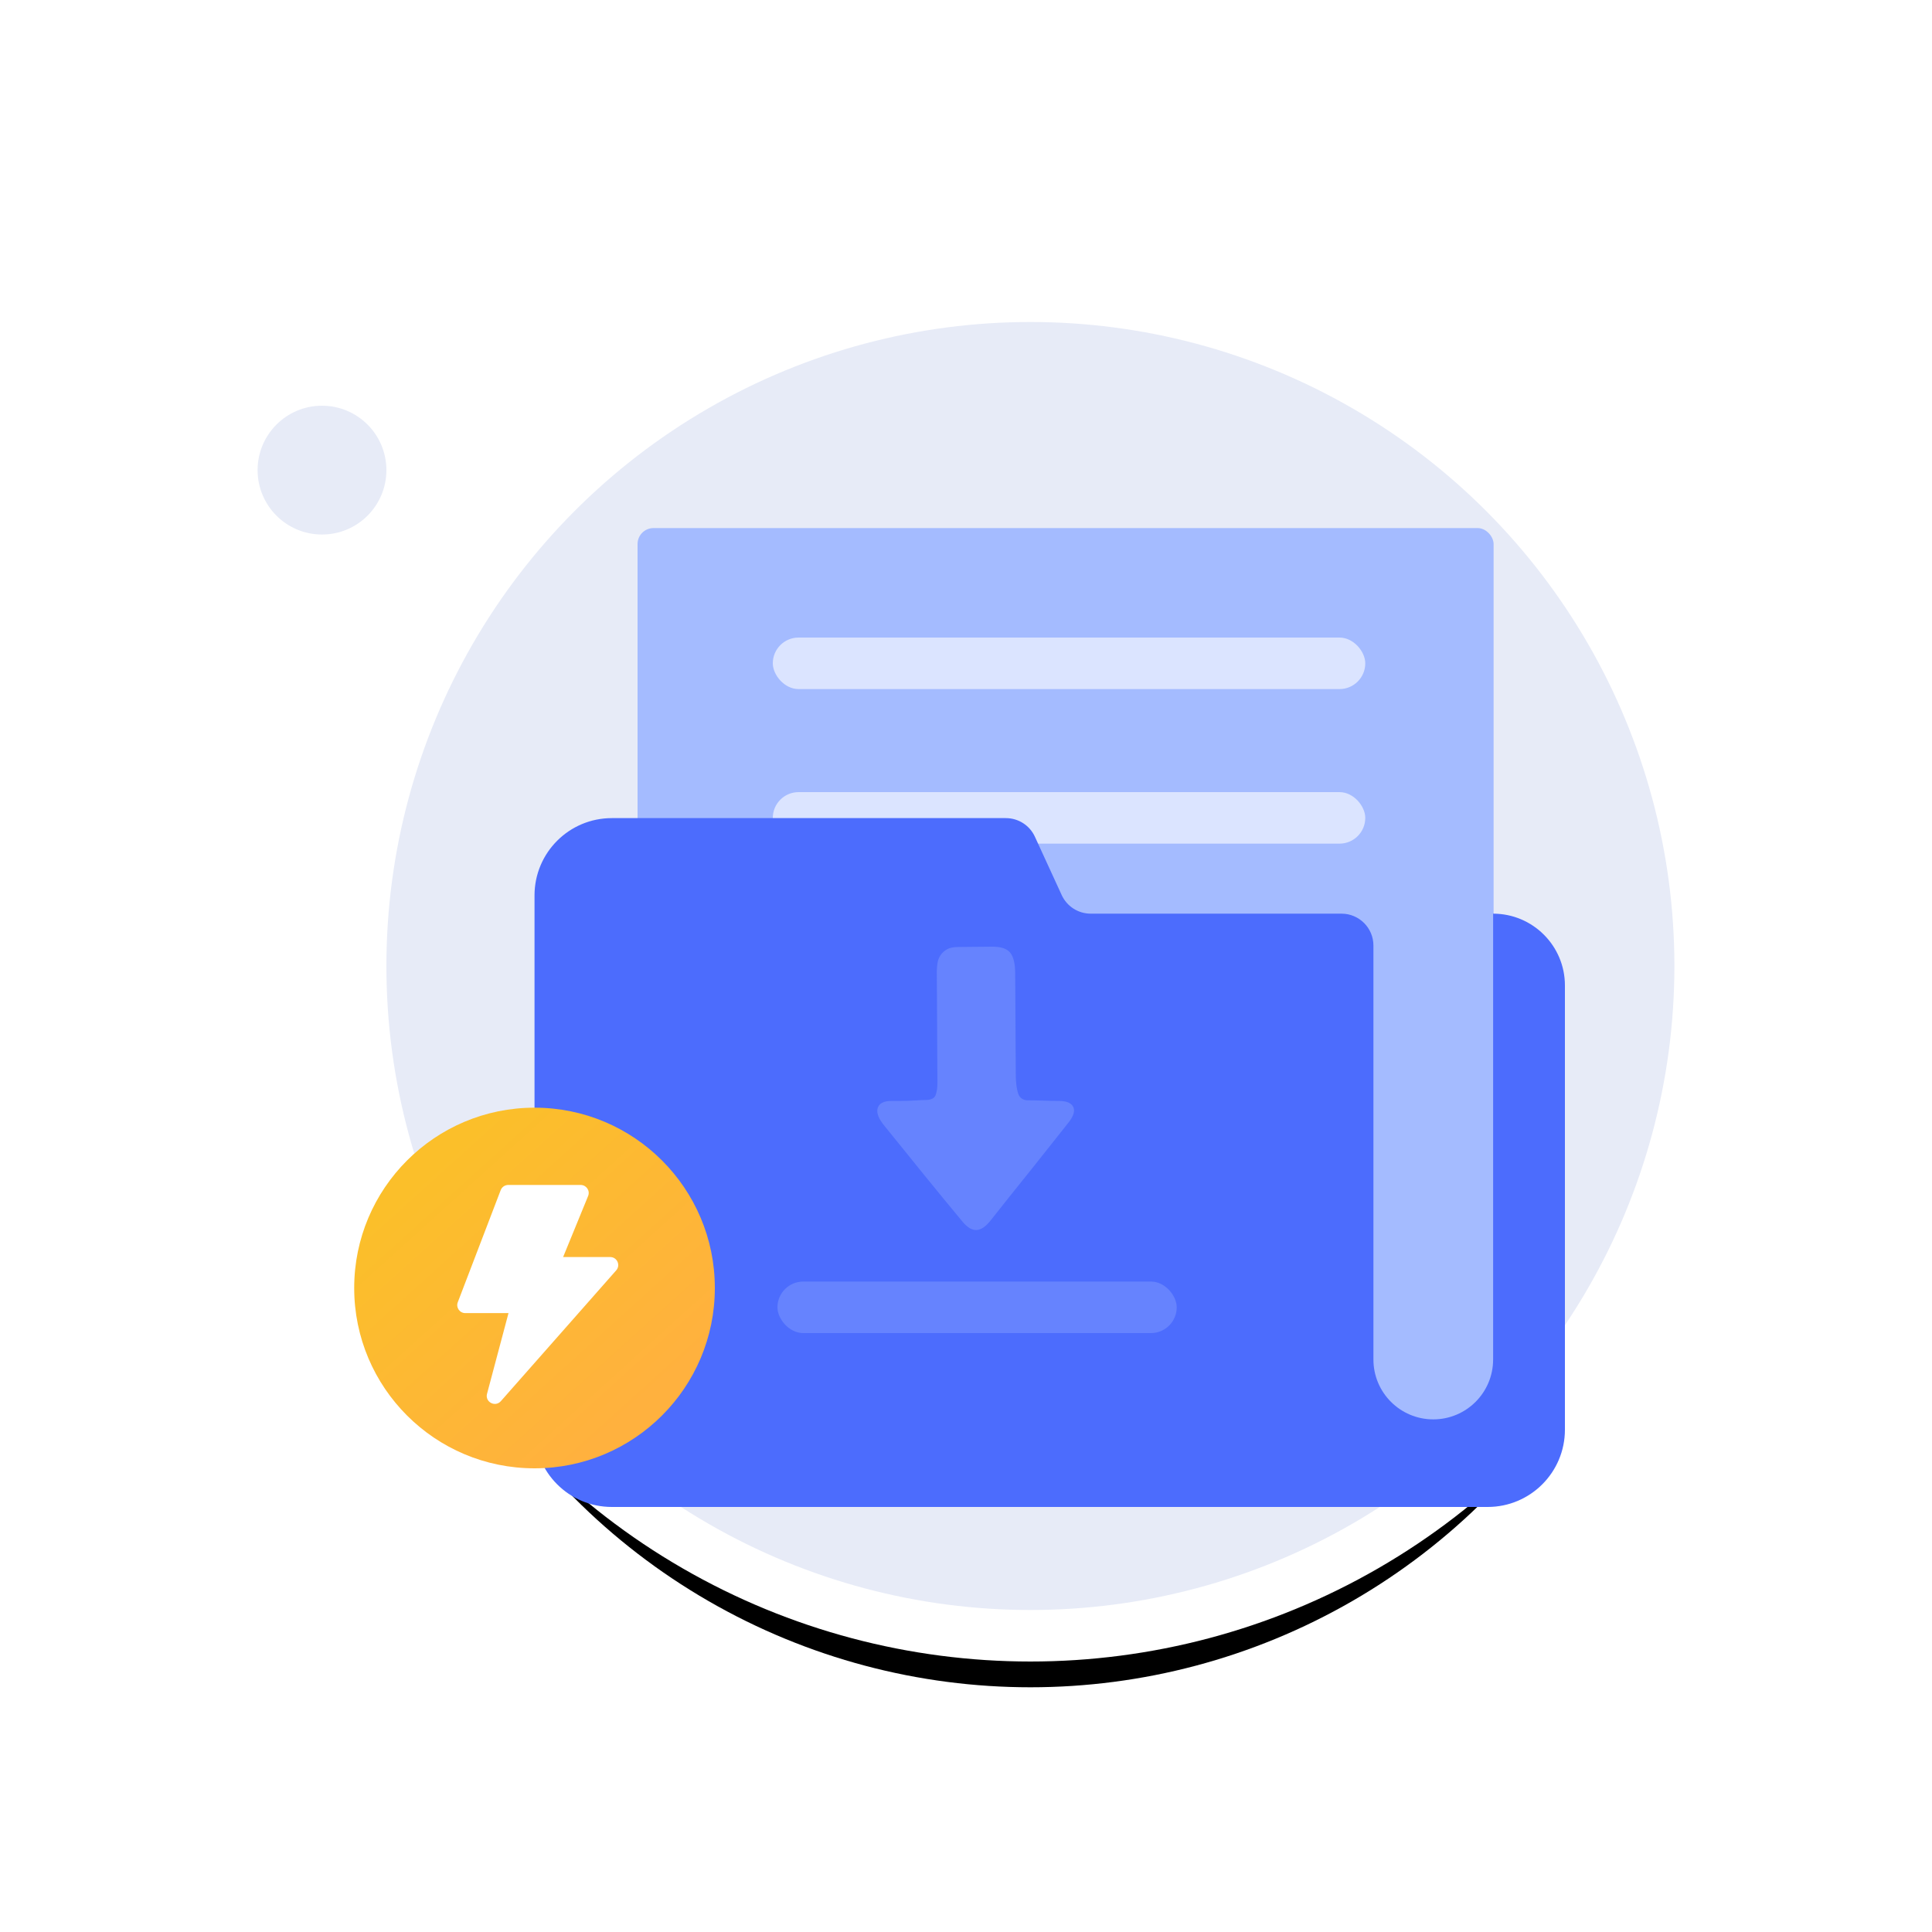
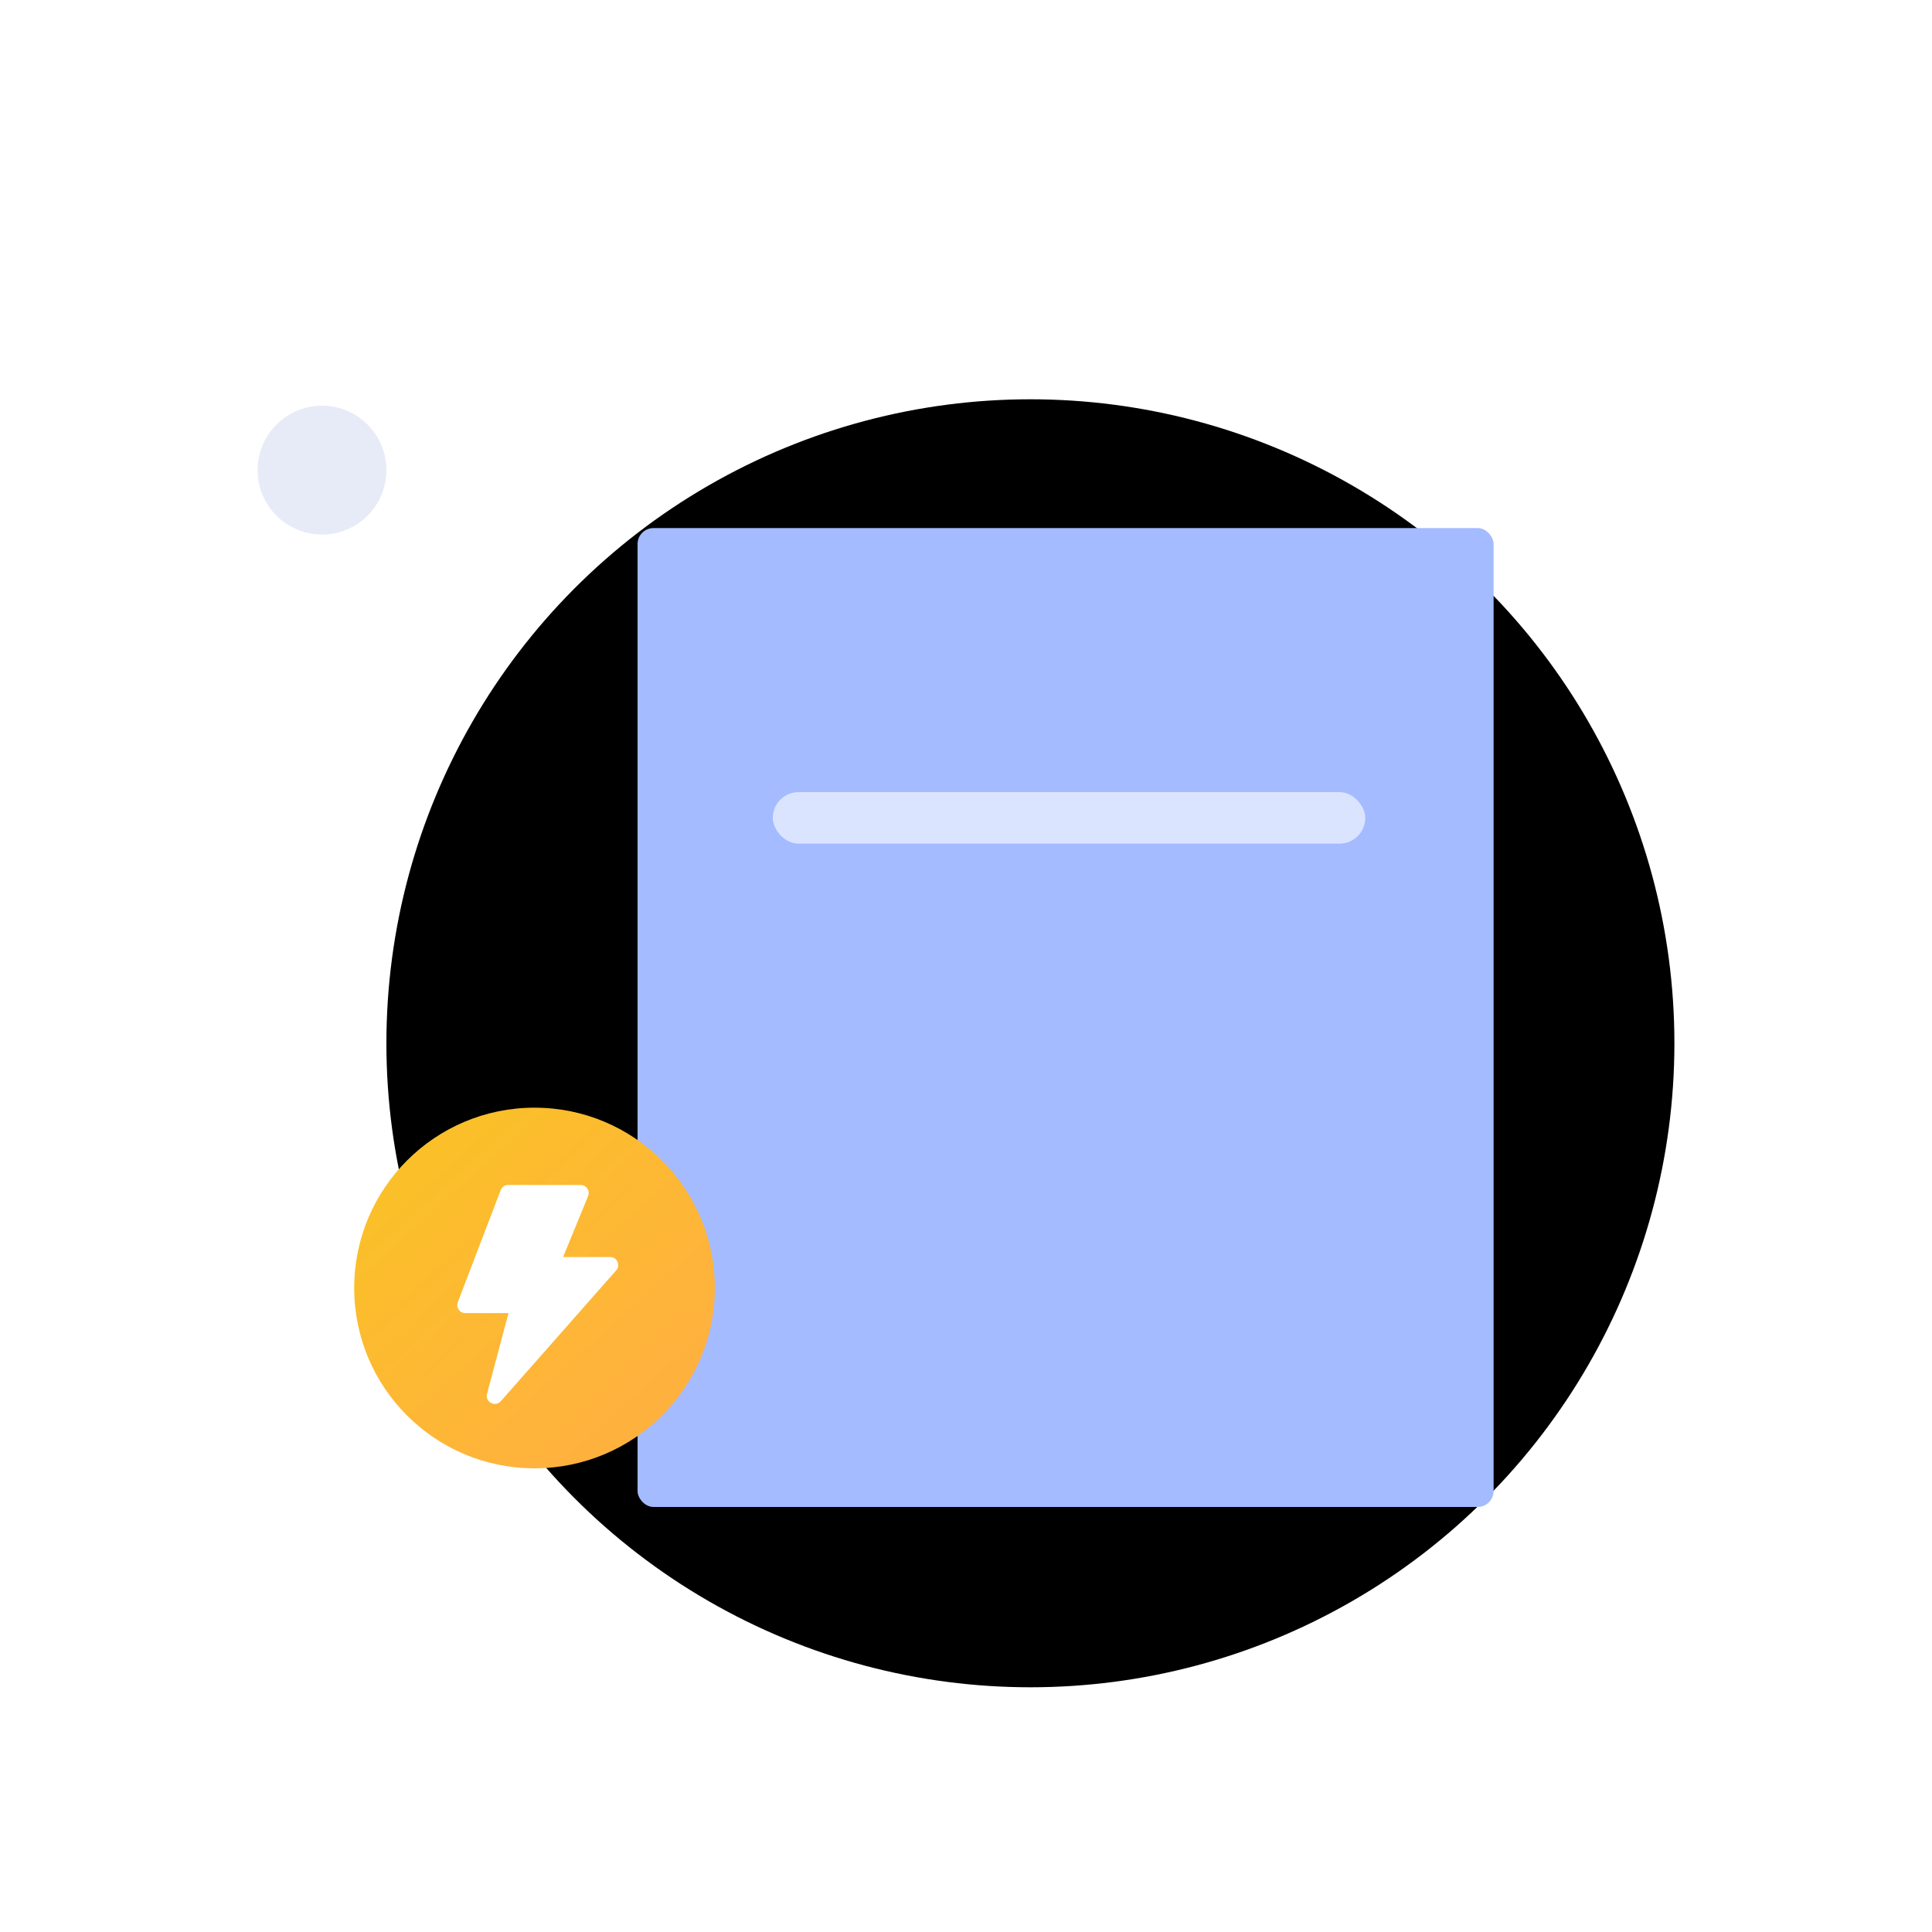
<svg xmlns="http://www.w3.org/2000/svg" xmlns:xlink="http://www.w3.org/1999/xlink" width="300px" height="300px" viewBox="0 0 300 300" version="1.1">
  <title>pic_4</title>
  <defs>
    <circle id="path-1" cx="120" cy="100" r="100" />
    <filter x="-16.0%" y="-10.0%" width="132.0%" height="132.0%" filterUnits="objectBoundingBox" id="filter-2">
      <feMorphology radius="8" operator="dilate" in="SourceAlpha" result="shadowSpreadOuter1" />
      <feOffset dx="0" dy="12" in="shadowSpreadOuter1" result="shadowOffsetOuter1" />
      <feGaussianBlur stdDeviation="6" in="shadowOffsetOuter1" result="shadowBlurOuter1" />
      <feComposite in="shadowBlurOuter1" in2="SourceAlpha" operator="out" result="shadowBlurOuter1" />
      <feColorMatrix values="0 0 0 0 0.906   0 0 0 0 0.922   0 0 0 0 0.969  0 0 0 1 0" type="matrix" in="shadowBlurOuter1" />
    </filter>
    <filter x="-38.8%" y="-40.8%" width="177.5%" height="181.6%" filterUnits="objectBoundingBox" id="filter-3">
      <feOffset dx="0" dy="8" in="SourceAlpha" result="shadowOffsetOuter1" />
      <feGaussianBlur stdDeviation="12" in="shadowOffsetOuter1" result="shadowBlurOuter1" />
      <feColorMatrix values="0 0 0 0 0.298   0 0 0 0 0.424   0 0 0 0 0.992  0 0 0 0.374 0" type="matrix" in="shadowBlurOuter1" result="shadowMatrixOuter1" />
      <feMerge>
        <feMergeNode in="shadowMatrixOuter1" />
        <feMergeNode in="SourceGraphic" />
      </feMerge>
    </filter>
    <filter x="-21.4%" y="-21.4%" width="142.9%" height="142.9%" filterUnits="objectBoundingBox" id="filter-4">
      <feOffset dx="0" dy="2" in="SourceAlpha" result="shadowOffsetOuter1" />
      <feGaussianBlur stdDeviation="2" in="shadowOffsetOuter1" result="shadowBlurOuter1" />
      <feColorMatrix values="0 0 0 0 0.303   0 0 0 0 0.124   0 0 0 0 4.62305171e-05  0 0 0 0.159 0" type="matrix" in="shadowBlurOuter1" result="shadowMatrixOuter1" />
      <feMerge>
        <feMergeNode in="shadowMatrixOuter1" />
        <feMergeNode in="SourceGraphic" />
      </feMerge>
    </filter>
    <linearGradient x1="20.506%" y1="17.358%" x2="79.334%" y2="82.472%" id="linearGradient-5">
      <stop stop-color="#FBBF2A" offset="0%" />
      <stop stop-color="#FFB13E" offset="100%" />
    </linearGradient>
  </defs>
  <g id="Dropbox-cpc" stroke="none" stroke-width="1" fill="none" fill-rule="evenodd">
    <g id="bg" transform="translate(-1053, -2324)">
      <g id="pic_4" transform="translate(1053, 2324)">
-         <rect id="矩形" fill-opacity="0" fill="#FFFFFF" x="0" y="0" width="300" height="300" />
        <g id="编组-26" transform="translate(40, 50)">
          <g id="椭圆形">
            <use fill="black" fill-opacity="1" filter="url(#filter-2)" xlink:href="#path-1" />
-             <circle stroke="#FFFFFF" stroke-width="8" fill="#E7EBF7" fill-rule="evenodd" cx="120" cy="100" r="104" />
          </g>
          <g id="编组-19" filter="url(#filter-3)" transform="translate(43, 24)">
            <rect id="矩形备份-7" fill="#A4BBFF" x="16" y="0" width="132.926" height="152" rx="2.478" />
-             <rect id="矩形" fill="#FFFFFF" opacity="0.6" x="37" y="17" width="92" height="8" rx="4" />
            <rect id="矩形备份-11" fill="#FFFFFF" opacity="0.6" x="37" y="41" width="92" height="8" rx="4" />
-             <path d="M12,45.036 L73.194,45.036 C75.131,45.036 76.89,46.164 77.698,47.924 L81.86,56.985 C82.668,58.745 84.427,59.873 86.363,59.873 L125.31,59.873 C128.047,59.873 130.265,62.091 130.265,64.828 L130.265,129.108 C130.265,134.24 134.426,138.4 139.558,138.4 C144.689,138.4 148.85,134.24 148.85,129.108 L148.85,59.873 L148.85,59.873 C155.008,59.873 160,64.865 160,71.023 L160,140 C160,146.627 154.627,152 148,152 L12,152 C5.373,152 7.8647608e-15,146.627 0,140 L0,57.036 C9.64732338e-16,50.409 5.373,45.036 12,45.036 Z" id="矩形" fill="#4C6CFD" />
          </g>
          <circle id="椭圆形" fill="#E7EBF7" cx="10" cy="23" r="10" />
          <g id="编组-25" filter="url(#filter-4)" transform="translate(15, 120)">
            <g id="Oval-2" fill="url(#linearGradient-5)">
              <circle id="Oval" cx="28" cy="28" r="28" />
            </g>
            <g id="编组" transform="translate(16, 12)" fill="#FFFFFF" fill-rule="nonzero">
              <path d="M7.96,19.899 L1.251,19.899 C0.376,19.899 -0.229,19.026 0.083,18.212 L6.749,0.801 C6.933,0.319 7.398,0 7.917,0 L19.165,0 C20.053,0 20.658,0.895 20.323,1.713 L16.441,11.193 L23.748,11.193 C24.823,11.193 25.396,12.454 24.687,13.257 L6.773,33.57 C5.902,34.558 4.288,33.702 4.626,32.432 L7.96,19.899 Z" id="路径" />
            </g>
          </g>
          <g id="编组" transform="translate(80.722, 97)" fill="#A4BBFF" opacity="0.291">
-             <path d="M33.381,0 C34.755,0 35.687,0.326 36.178,0.978 C36.669,1.63 36.914,2.672 36.914,4.107 C36.914,4.758 36.922,5.785 36.939,7.186 C36.955,8.588 36.963,10.079 36.963,11.66 C36.963,13.24 36.971,14.78 36.988,16.279 C37.004,17.779 37.012,18.968 37.012,19.848 C37.012,21.087 37.135,22.072 37.38,22.806 C37.626,23.539 38.19,23.889 39.073,23.857 C39.695,23.857 40.464,23.873 41.38,23.906 C42.296,23.938 43.081,23.955 43.735,23.955 C44.881,23.955 45.608,24.256 45.919,24.859 C46.23,25.462 46.009,26.252 45.257,27.23 C44.472,28.208 43.556,29.365 42.509,30.701 C41.462,32.037 40.374,33.406 39.245,34.808 C38.116,36.209 37.012,37.586 35.933,38.939 C34.853,40.291 33.904,41.489 33.086,42.532 C32.334,43.477 31.606,43.966 30.903,43.998 C30.199,44.031 29.471,43.591 28.719,42.678 C27.934,41.733 27.017,40.625 25.971,39.354 C24.924,38.083 23.852,36.771 22.756,35.419 C21.66,34.066 20.581,32.73 19.517,31.41 C18.454,30.09 17.497,28.909 16.646,27.866 C15.698,26.725 15.338,25.788 15.567,25.055 C15.796,24.321 16.499,23.955 17.677,23.955 L18.855,23.955 C19.313,23.955 19.787,23.946 20.278,23.93 C20.769,23.914 21.251,23.889 21.726,23.857 C22.2,23.824 22.617,23.808 22.977,23.808 C23.828,23.808 24.351,23.564 24.547,23.075 C24.744,22.586 24.842,21.918 24.842,21.07 C24.842,20.125 24.834,18.887 24.817,17.355 C24.801,15.823 24.793,14.226 24.793,12.564 C24.793,10.902 24.785,9.289 24.768,7.724 C24.752,6.16 24.744,4.889 24.744,3.911 C24.744,3.487 24.776,3.047 24.842,2.591 C24.907,2.135 25.063,1.719 25.308,1.344 C25.553,0.97 25.889,0.66 26.314,0.416 C26.739,0.171 27.328,0.049 28.081,0.049 C28.964,0.049 29.815,0.041 30.633,0.024 C31.451,0.008 32.367,0 33.381,0 L33.381,0 Z" id="路径" fill-rule="nonzero" />
            <rect id="矩形" x="0" y="52" width="62" height="8" rx="4" />
          </g>
        </g>
      </g>
    </g>
  </g>
</svg>